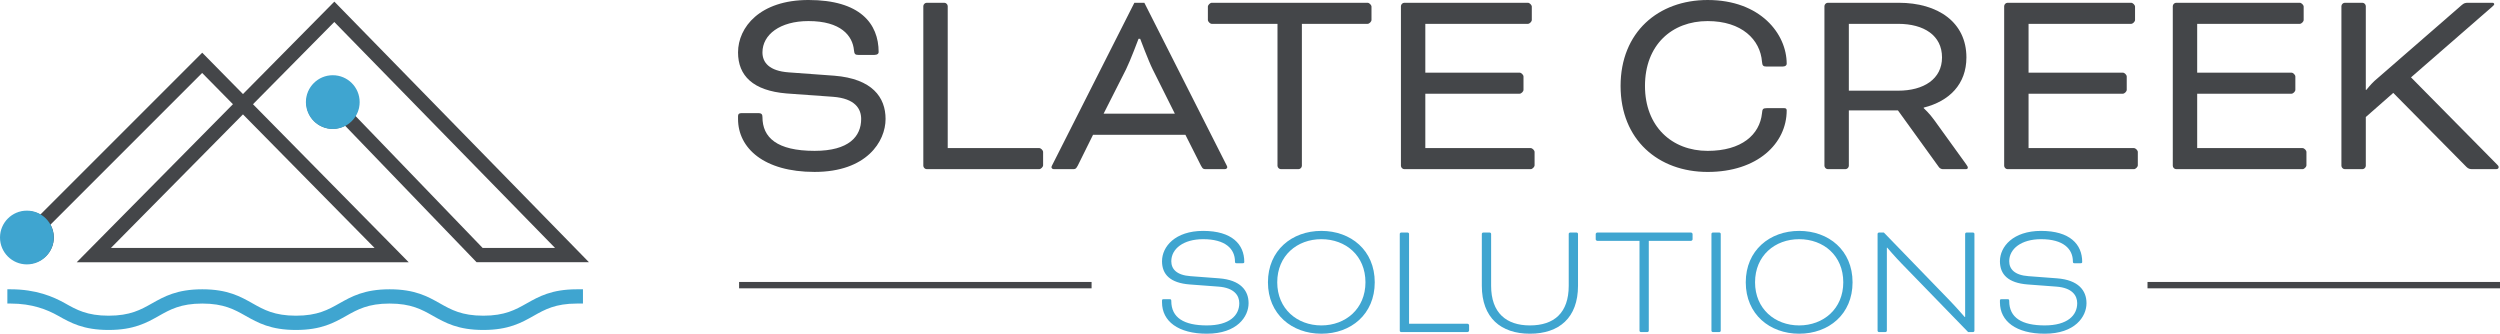
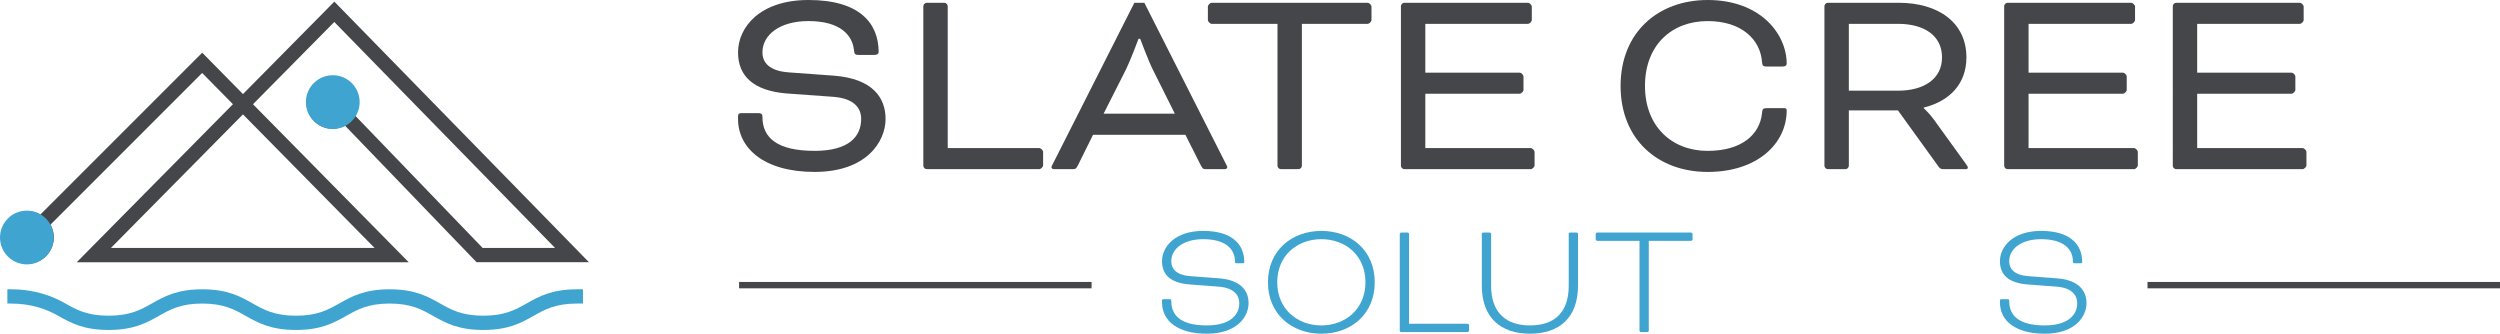
<svg xmlns="http://www.w3.org/2000/svg" id="Layer_2" viewBox="0 0 336.061 44.858">
  <g id="Components">
    <g id="_1d6bcb97-15f9-4b8d-9fa1-2c3a2852a257_1">
      <path d="M157.227,40.221c.179,0,.223.045.223.245,0,2.251,1.717,3.277,4.771,3.277,3.076,0,4.369-1.36,4.369-2.987,0-1.026-.669-2.073-2.808-2.229l-3.856-.29c-2.608-.201-3.723-1.337-3.723-3.121,0-1.962,1.761-4.079,5.529-4.079,3.879,0,5.529,1.806,5.529,4.169,0,.111-.045.178-.201.178h-.848c-.134,0-.201-.044-.201-.223,0-1.717-1.293-3.01-4.28-3.01-2.653,0-4.28,1.293-4.28,2.965,0,1.048.713,1.873,2.586,2.006l3.834.29c2.898.223,3.968,1.649,3.968,3.344,0,1.806-1.538,4.101-5.617,4.101-3.834,0-6.019-1.671-6.019-4.213v-.245c0-.112.045-.178.179-.178h.847Z" style="fill:#3fa5d0; stroke-width:0px;" />
      <path d="M184.799,37.948c0,4.302-3.21,6.91-7.178,6.91-3.946,0-7.178-2.608-7.178-6.91s3.233-6.91,7.178-6.91c3.967,0,7.178,2.608,7.178,6.91ZM171.692,37.948c0,3.567,2.675,5.796,5.93,5.796s5.929-2.229,5.929-5.796c0-3.589-2.653-5.796-5.929-5.796-3.255,0-5.93,2.207-5.93,5.796Z" style="fill:#3fa5d0; stroke-width:0px;" />
      <path d="M189.411,43.521h7.869c.089,0,.201.112.201.201v.713c0,.089-.111.201-.201.201h-8.938c-.089,0-.179-.089-.179-.178v-13.018c0-.089.089-.178.179-.178h.891c.089,0,.179.089.179.178v12.082Z" style="fill:#3fa5d0; stroke-width:0px;" />
      <path d="M210.875,31.439c0-.089.089-.178.178-.178h.892c.089,0,.178.089.178.178v6.977c0,4.302-2.541,6.442-6.465,6.442-3.901,0-6.465-2.14-6.465-6.442v-6.977c0-.089.089-.178.179-.178h.892c.089,0,.178.089.178.178v6.977c0,3.656,2.051,5.328,5.216,5.328,3.233,0,5.217-1.672,5.217-5.328v-6.977Z" style="fill:#3fa5d0; stroke-width:0px;" />
      <path d="M214.704,32.375c-.089,0-.201-.112-.201-.201v-.713c0-.089.112-.201.201-.201h12.618c.089,0,.201.111.201.201v.713c0,.089-.112.201-.201.201h-5.685v12.082c0,.089-.089.178-.178.178h-.892c-.089,0-.178-.089-.178-.178v-12.082h-5.685Z" style="fill:#3fa5d0; stroke-width:0px;" />
-       <path d="M231.309,44.457c0,.089-.089.178-.179.178h-.891c-.089,0-.179-.089-.179-.178v-13.018c0-.089.089-.178.179-.178h.891c.089,0,.179.089.179.178v13.018Z" style="fill:#3fa5d0; stroke-width:0px;" />
-       <path d="M249.029,37.948c0,4.302-3.21,6.91-7.178,6.91-3.946,0-7.178-2.608-7.178-6.91s3.233-6.91,7.178-6.91c3.967,0,7.178,2.608,7.178,6.91ZM235.922,37.948c0,3.567,2.675,5.796,5.93,5.796s5.929-2.229,5.929-5.796c0-3.589-2.653-5.796-5.929-5.796-3.255,0-5.93,2.207-5.93,5.796Z" style="fill:#3fa5d0; stroke-width:0px;" />
-       <path d="M264.563,44.635l-9.005-9.273c-.758-.78-1.784-1.962-1.873-2.073h-.044v11.168c0,.089-.089.178-.179.178h-.891c-.089,0-.179-.089-.179-.178v-13.018c0-.089.089-.178.179-.178h.669l8.894,9.184c.847.87,1.984,2.185,1.962,2.163h.067v-11.168c0-.089.089-.178.178-.178h.892c.089,0,.179.089.179.178v13.018c0,.089-.089.178-.179.178h-.669Z" style="fill:#3fa5d0; stroke-width:0px;" />
      <path d="M269.864,40.221c.179,0,.223.045.223.245,0,2.251,1.717,3.277,4.771,3.277,3.076,0,4.369-1.36,4.369-2.987,0-1.026-.669-2.073-2.808-2.229l-3.856-.29c-2.608-.201-3.723-1.337-3.723-3.121,0-1.962,1.761-4.079,5.529-4.079,3.879,0,5.529,1.806,5.529,4.169,0,.111-.045.178-.201.178h-.848c-.134,0-.201-.044-.201-.223,0-1.717-1.293-3.01-4.28-3.01-2.653,0-4.28,1.293-4.28,2.965,0,1.048.713,1.873,2.586,2.006l3.834.29c2.898.223,3.968,1.649,3.968,3.344,0,1.806-1.538,4.101-5.617,4.101-3.834,0-6.019-1.671-6.019-4.213v-.245c0-.112.045-.178.179-.178h.847Z" style="fill:#3fa5d0; stroke-width:0px;" />
      <rect x="99.352" y="37.902" width="47.383" height=".856" style="fill:#444649; stroke-width:0px;" />
      <rect x="288.678" y="37.902" width="47.383" height=".856" style="fill:#444649; stroke-width:0px;" />
      <path d="M101.969,15.209c.41,0,.523.186.523.522,0,2.758,1.938,4.548,7.008,4.548,4.621,0,6.262-1.938,6.262-4.287,0-1.342-.783-2.759-3.803-2.982l-6.225-.447c-4.51-.373-6.523-2.386-6.523-5.517,0-3.393,2.945-7.046,9.469-7.046,6.934,0,9.432,3.169,9.432,7.008,0,.186-.15.373-.56.373h-2.199c-.373,0-.521-.111-.559-.634-.185-1.938-1.752-3.914-6.113-3.914-3.84,0-6.188,1.827-6.188,4.213,0,1.342.894,2.497,3.541,2.684l6.113.447c5.107.41,6.896,2.907,6.896,5.815,0,3.019-2.535,7.12-9.543,7.12-6.822,0-10.289-3.206-10.289-7.12v-.373c0-.261.111-.41.447-.41h2.311Z" style="fill:#444649; stroke-width:0px;" />
      <path d="M127.397,19.906h12.301c.225,0,.521.298.521.521v1.79c0,.224-.297.521-.521.521h-15.135c-.223,0-.447-.224-.447-.447V.82c0-.224.225-.447.447-.447h2.387c.223,0,.447.224.447.447v19.086Z" style="fill:#444649; stroke-width:0px;" />
      <path d="M159.346,18.117h-12.414l-2.049,4.138c-.262.484-.336.484-.783.484h-2.424c-.223,0-.334-.149-.334-.261,0-.112.111-.299.185-.447L152.486.373h1.342l10.961,21.658c.074.148.185.335.185.447,0,.111-.111.261-.336.261h-2.422c-.447,0-.521,0-.783-.484l-2.088-4.138ZM148.35,15.284h9.58l-2.982-5.965c-.559-1.118-1.678-4.101-1.678-4.101h-.223s-1.119,2.982-1.678,4.101l-3.019,5.965Z" style="fill:#444649; stroke-width:0px;" />
      <path d="M162.369,2.685V.894c0-.224.299-.521.521-.521h20.949c.225,0,.523.298.523.521v1.79c0,.224-.299.521-.523.521h-8.834v19.086c0,.224-.223.447-.447.447h-2.385c-.225,0-.447-.224-.447-.447V3.206h-8.836c-.223,0-.521-.298-.521-.521Z" style="fill:#444649; stroke-width:0px;" />
      <path d="M191.598,12.6v7.307h14.166c.223,0,.521.298.521.521v1.79c0,.224-.299.521-.521.521h-16.998c-.225,0-.447-.224-.447-.447V.82c0-.224.223-.447.447-.447h16.625c.225,0,.521.298.521.521v1.79c0,.224-.297.521-.521.521h-13.793v6.561h12.674c.225,0,.523.299.523.522v1.789c0,.224-.299.521-.523.521h-12.674Z" style="fill:#444649; stroke-width:0px;" />
      <path d="M237.453,8.946c-.41,0-.559-.111-.596-.634-.225-2.981-2.721-5.479-7.307-5.479-4.809,0-8.424,3.206-8.424,8.723,0,5.443,3.615,8.724,8.424,8.724,4.549,0,7.008-2.162,7.307-5.07.037-.559.148-.671.633-.671h2.088c.225,0,.598-.074.598.299,0,4.436-3.916,8.275-10.625,8.275-6.635,0-11.705-4.324-11.705-11.557s5.07-11.556,11.705-11.556c7.082,0,10.625,4.548,10.625,8.574,0,.186-.15.372-.56.372h-2.162Z" style="fill:#444649; stroke-width:0px;" />
      <path d="M245.248.82c0-.224.225-.447.447-.447h9.543c5.256,0,9.096,2.609,9.096,7.344,0,3.615-2.311,5.89-5.74,6.747v.074s.783.708,1.416,1.603l4.25,5.89c.223.298.262.41.262.484,0,.149-.076.224-.299.224h-3.057c-.188,0-.41-.112-.521-.261l-5.518-7.642h-6.598v7.455c0,.224-.225.447-.447.447h-2.387c-.223,0-.447-.224-.447-.447V.82ZM248.529,3.206v8.983h6.635c3.43,0,5.891-1.565,5.891-4.473,0-2.945-2.424-4.511-5.891-4.511h-6.635Z" style="fill:#444649; stroke-width:0px;" />
      <path d="M272.688,12.6v7.307h14.166c.223,0,.521.298.521.521v1.79c0,.224-.299.521-.521.521h-16.998c-.225,0-.447-.224-.447-.447V.82c0-.224.223-.447.447-.447h16.625c.225,0,.521.298.521.521v1.79c0,.224-.297.521-.521.521h-13.793v6.561h12.674c.225,0,.523.299.523.522v1.789c0,.224-.299.521-.523.521h-12.674Z" style="fill:#444649; stroke-width:0px;" />
      <path d="M295.355,12.6v7.307h14.166c.223,0,.521.298.521.521v1.79c0,.224-.299.521-.521.521h-16.998c-.225,0-.447-.224-.447-.447V.82c0-.224.223-.447.447-.447h16.625c.225,0,.521.298.521.521v1.79c0,.224-.297.521-.521.521h-13.793v6.561h12.674c.225,0,.523.299.523.522v1.789c0,.224-.299.521-.523.521h-12.674Z" style="fill:#444649; stroke-width:0px;" />
-       <path d="M318.023,12.078h.074s.598-.746,1.082-1.193l11.705-10.177c.336-.298.521-.335.894-.335h3.279c.15,0,.225.111.225.186,0,.074-.037.148-.262.335l-10.922,9.506,11.594,11.742c.111.112.185.186.185.336,0,.111-.074.261-.334.261h-3.17c-.334,0-.559-.037-.82-.298l-9.84-9.953-3.691,3.243v6.561c0,.224-.223.447-.447.447h-2.385c-.225,0-.447-.224-.447-.447V.82c0-.224.223-.447.447-.447h2.385c.225,0,.447.224.447.447v11.258Z" style="fill:#444649; stroke-width:0px;" />
      <path d="M3.71,35.44c1.946,0,3.524-1.578,3.524-3.524,0-.625-.164-1.21-.449-1.719L27.174,9.808l4.139,4.2-20.997,21.242h44.623l-20.931-21.24,10.929-11.056,29.679,30.378h-9.735l-17.118-17.77c.305-.522.483-1.127.483-1.775,0-1.946-1.578-3.524-3.524-3.524s-3.524,1.578-3.524,3.524,1.578,3.524,3.524,3.524c.601,0,1.167-.151,1.662-.417l17.681,18.355h15.106L44.945.218l-12.283,12.426-5.478-5.559L5.429,28.84c-.509-.285-1.094-.449-1.719-.449-1.946,0-3.524,1.578-3.524,3.524s1.578,3.524,3.524,3.524ZM50.356,33.332H14.909l17.751-17.957,17.696,17.957Z" style="fill:#444649; stroke-width:0px;" />
      <path d="M26.616,38.887c-.009,0-.018.001-.028.001h.056c-.01,0-.018-.001-.028-.001Z" style="fill:#0b496d; stroke-width:0px;" />
      <path d="M51.802,38.887c-.009,0-.018.001-.028.001h.056c-.01,0-.018-.001-.028-.001Z" style="fill:#0b496d; stroke-width:0px;" />
      <circle cx="3.613" cy="31.928" r="3.613" style="fill:#3fa5d0; stroke-width:0px;" />
      <circle cx="44.734" cy="13.725" r="3.613" style="fill:#3fa5d0; stroke-width:0px;" />
      <path d="M77.535,38.888c-3.381.005-5.088.967-6.74,1.898-1.506.849-2.929,1.651-5.825,1.651s-4.319-.802-5.825-1.651c-1.651-.931-3.358-1.893-6.739-1.898h-.056c-3.381.005-5.089.967-6.74,1.898-1.506.849-2.929,1.651-5.825,1.651s-4.319-.802-5.825-1.651c-1.651-.931-3.359-1.893-6.74-1.898h-.056c-3.381.005-5.088.967-6.739,1.898-1.506.849-2.929,1.651-5.825,1.651s-4.319-.802-5.825-1.651c-1.651-.931-3.944-1.893-7.325-1.898h-.461v1.917h.432c2.897,0,4.904.802,6.411,1.651,1.656.933,3.367,1.899,6.767,1.899s5.112-.965,6.767-1.899c1.506-.849,2.929-1.651,5.825-1.651s4.319.802,5.825,1.651c1.656.933,3.368,1.899,6.768,1.899s5.112-.965,6.767-1.899c1.506-.849,2.929-1.651,5.825-1.651s4.319.802,5.825,1.651c1.655.933,3.367,1.899,6.767,1.899s5.112-.965,6.767-1.899c1.506-.849,2.929-1.651,5.825-1.651h.806v-1.917h-.834Z" style="fill:#3fa5d0; stroke-width:0px;" />
    </g>
  </g>
</svg>